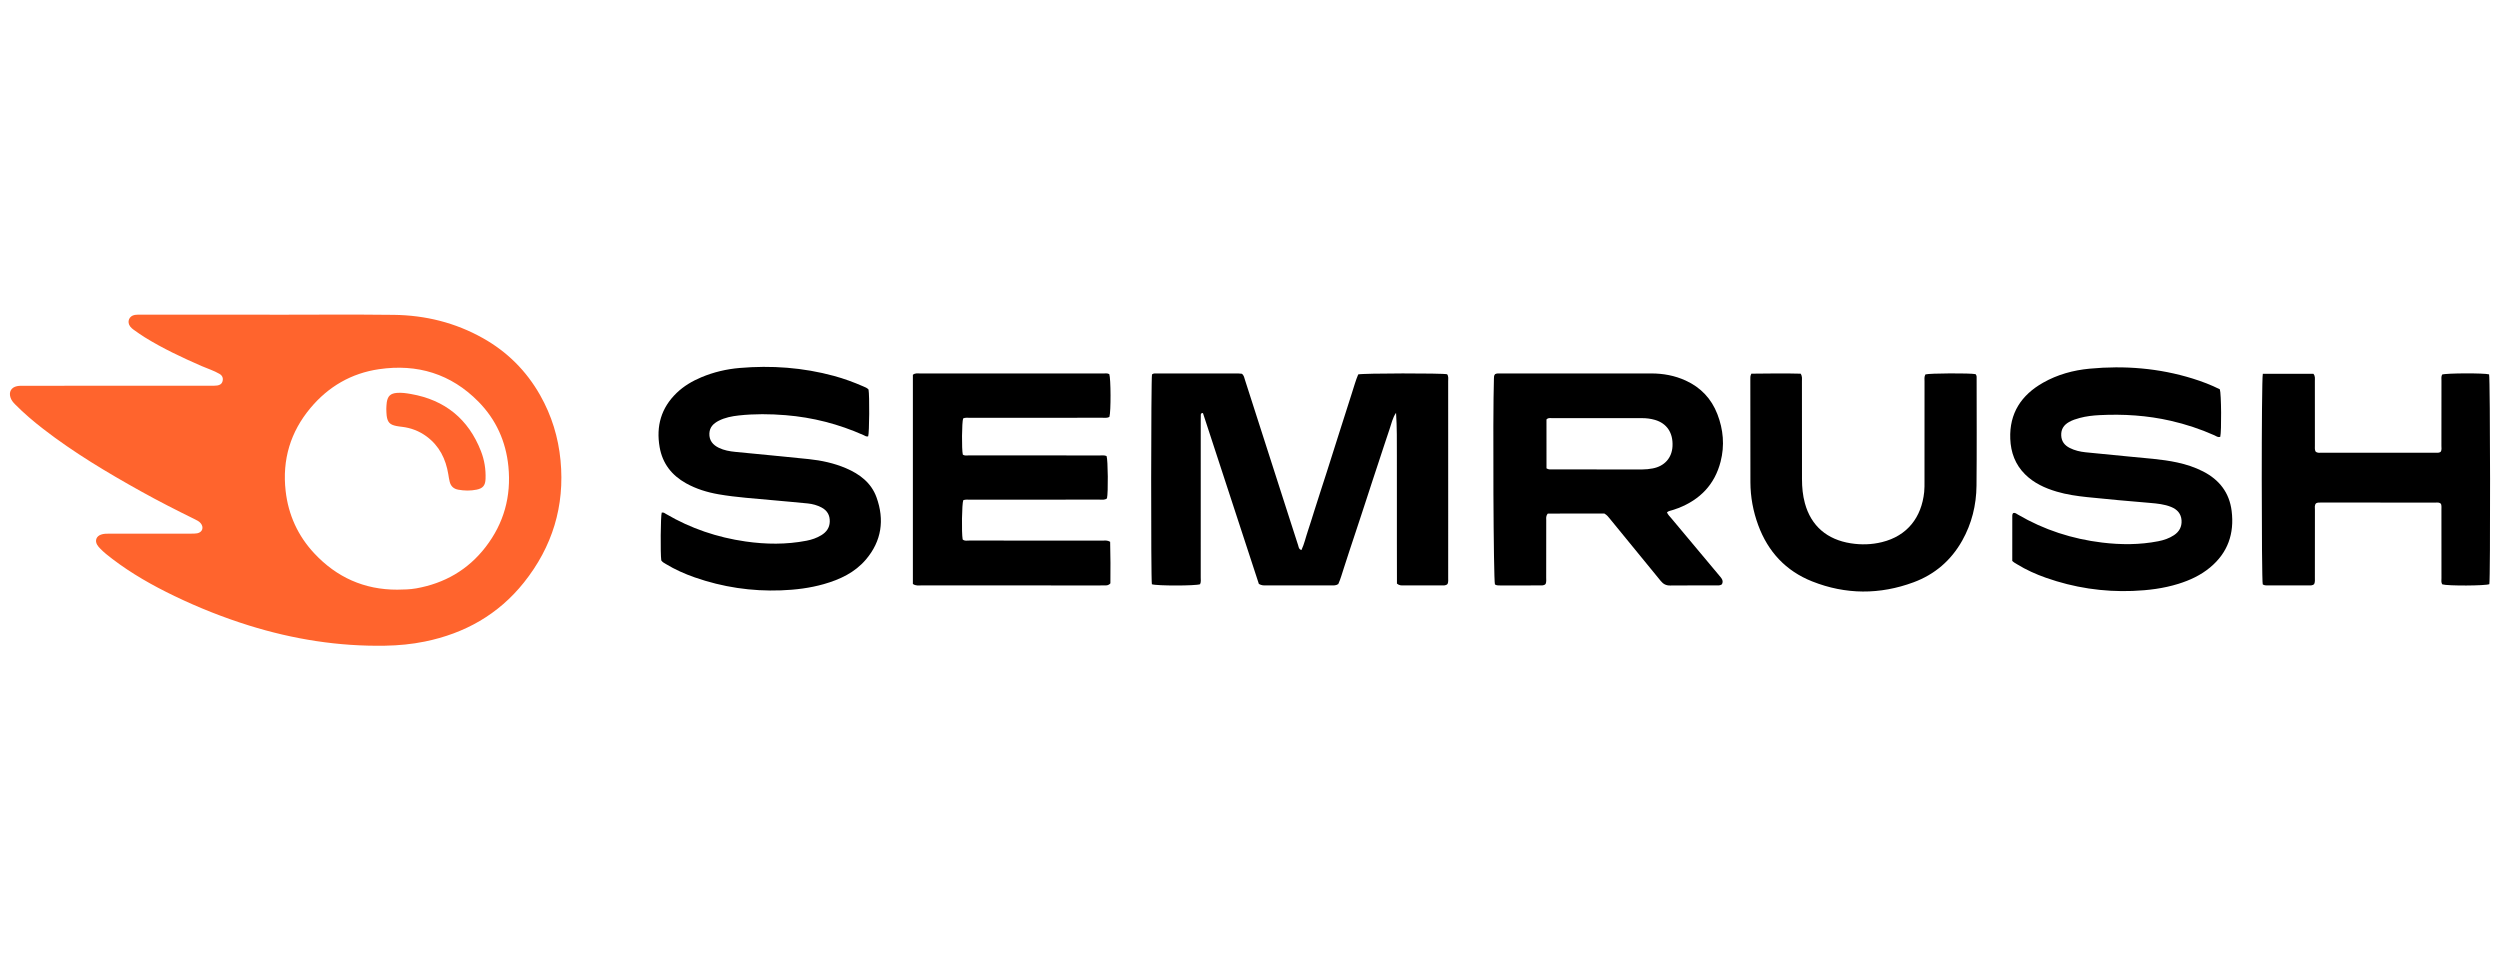
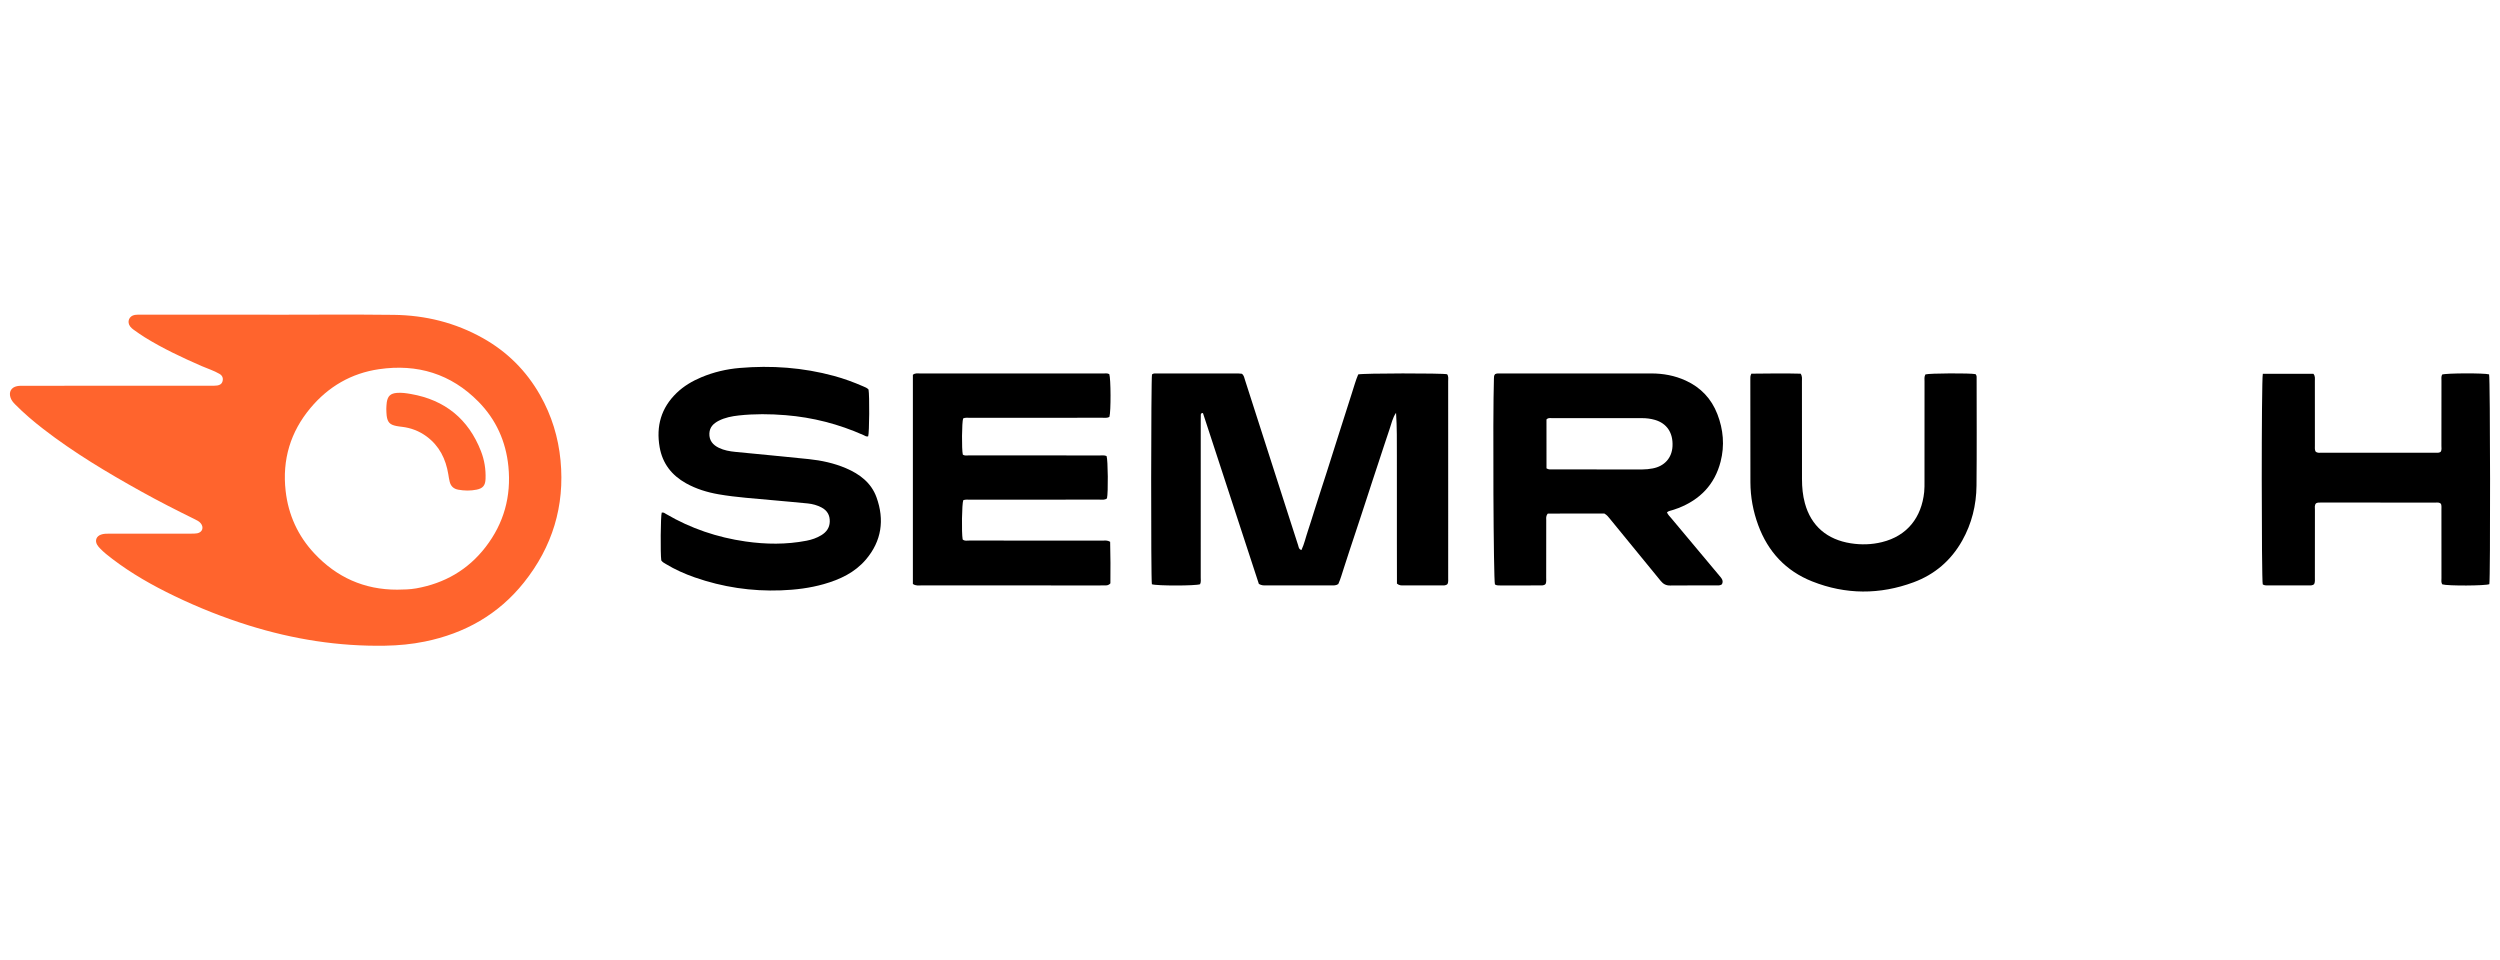
<svg xmlns="http://www.w3.org/2000/svg" version="1.1" id="Layer_1" x="0px" y="0px" viewBox="0 0 164 63" xml:space="preserve">
  <g>
    <g>
      <path d="M75.563,38.327c-0.068-0.362-0.057-13.498,0.008-13.762c0.088-0.084,0.202-0.065,0.308-0.065 c1.79-0.001,3.581-0.001,5.371,0c0.075,0,0.151,0.013,0.217,0.019c0.143,0.11,0.16,0.27,0.206,0.412 c0.952,2.961,1.903,5.923,2.854,8.884c0.21,0.655,0.419,1.31,0.633,1.963c0.035,0.107,0.033,0.244,0.214,0.307 c0.19-0.402,0.281-0.838,0.423-1.255c0.145-0.423,0.272-0.852,0.408-1.279c0.139-0.437,0.278-0.873,0.419-1.31 c0.137-0.426,0.277-0.851,0.413-1.277c0.137-0.426,0.271-0.853,0.406-1.279c0.135-0.426,0.271-0.853,0.406-1.279 c0.139-0.437,0.279-0.873,0.418-1.31c0.136-0.426,0.267-0.854,0.408-1.279c0.14-0.423,0.253-0.857,0.424-1.255 c0.293-0.083,5.534-0.088,5.834-0.011c0.103,0.144,0.067,0.313,0.067,0.473c0.002,2.893,0.002,5.786,0.002,8.679 c0,1.397,0,2.795-0.001,4.192c0,0.14,0.018,0.284-0.041,0.413c-0.111,0.113-0.247,0.095-0.375,0.096 c-0.841,0.002-1.681,0.002-2.522,0c-0.13,0-0.264,0.011-0.423-0.118c-0.001-0.897-0.003-1.833-0.004-2.769 c-0.001-0.939,0-1.878,0-2.817c0-0.939,0.002-1.878-0.001-2.817c-0.002-0.932,0.011-1.864-0.054-2.803 c-0.23,0.329-0.3,0.712-0.426,1.072c-0.133,0.381-0.256,0.766-0.383,1.149c-0.123,0.373-0.245,0.747-0.368,1.12 c-0.126,0.384-0.254,0.767-0.38,1.15c-0.122,0.373-0.243,0.747-0.365,1.121c-0.122,0.373-0.245,0.747-0.367,1.12 c-0.126,0.384-0.253,0.767-0.38,1.15c-0.124,0.373-0.249,0.746-0.371,1.119c-0.126,0.384-0.246,0.769-0.374,1.152 c-0.125,0.37-0.222,0.751-0.376,1.082c-0.158,0.102-0.302,0.088-0.443,0.088c-1.43,0.001-2.86,0.001-4.29,0 c-0.141,0-0.285,0.013-0.476-0.097c-1.214-3.709-2.443-7.468-3.669-11.213c-0.149,0.001-0.136,0.081-0.14,0.141 c-0.006,0.109-0.004,0.218-0.004,0.327c0,3.439,0,6.878-0.001,10.316c0,0.15,0.029,0.306-0.043,0.448 C78.44,38.435,75.886,38.438,75.563,38.327z" />
      <path d="M112.957,38.331c-0.122,0.091-0.257,0.073-0.386,0.073c-1.004,0.002-2.009-0.006-3.013,0.005 c-0.267,0.003-0.448-0.096-0.613-0.298c-1.115-1.372-2.238-2.738-3.358-4.106c-0.083-0.101-0.159-0.209-0.339-0.316 c-1.208-0.002-2.48-0.005-3.713,0.003c-0.135,0.162-0.102,0.298-0.102,0.426c-0.002,1.255-0.001,2.511-0.003,3.766 c0,0.14,0.021,0.284-0.037,0.421c-0.101,0.113-0.237,0.098-0.365,0.099c-0.873,0.002-1.747,0.002-2.62,0.001 c-0.119,0-0.241,0.006-0.341-0.067c-0.095-0.297-0.146-11.047-0.066-13.485c0.004-0.108-0.008-0.221,0.078-0.31 c0.11-0.061,0.233-0.043,0.351-0.043c3.297-0.001,6.593,0.001,9.89-0.002c0.787-0.001,1.541,0.138,2.258,0.465 c0.992,0.452,1.689,1.19,2.081,2.203c0.393,1.014,0.484,2.06,0.212,3.118c-0.385,1.498-1.343,2.488-2.77,3.045 c-0.122,0.048-0.249,0.081-0.371,0.128c-0.12,0.047-0.259,0.048-0.377,0.15c0.057,0.154,0.179,0.265,0.281,0.386 c1.049,1.257,2.102,2.51,3.152,3.766C112.925,37.925,113.087,38.089,112.957,38.331z M101.45,30.725 c0.153,0.093,0.275,0.069,0.393,0.069c1.963,0.002,3.927,0,5.89,0.002c0.231,0,0.457-0.025,0.682-0.067 c0.776-0.144,1.265-0.691,1.302-1.46c0.043-0.876-0.37-1.495-1.149-1.723c-0.274-0.08-0.557-0.116-0.84-0.116 c-1.985-0.004-3.97-0.003-5.956-0.002c-0.106,0-0.221-0.024-0.323,0.087C101.45,28.574,101.45,29.65,101.45,30.725z" />
-       <path d="M132.005,36.797c0-0.992,0-1.983,0.001-2.975c0-0.066,0.016-0.129,0.071-0.171c0.128-0.025,0.212,0.055,0.303,0.109 c1.711,1,3.555,1.596,5.521,1.833c1.232,0.149,2.46,0.151,3.681-0.087c0.365-0.071,0.717-0.19,1.032-0.398 c0.349-0.231,0.522-0.558,0.496-0.971c-0.028-0.437-0.281-0.718-0.68-0.88c-0.442-0.18-0.91-0.225-1.377-0.265 c-1.38-0.118-2.76-0.234-4.138-0.381c-0.674-0.072-1.343-0.167-1.994-0.36c-0.772-0.229-1.49-0.554-2.075-1.134 c-0.65-0.644-0.937-1.44-0.972-2.329c-0.066-1.68,0.726-2.875,2.155-3.684c0.946-0.536,1.978-0.818,3.051-0.919 c2.294-0.216,4.555-0.036,6.764,0.65c0.615,0.191,1.215,0.42,1.778,0.704c0.097,0.27,0.115,2.759,0.028,3.115 c-0.151,0.058-0.269-0.046-0.391-0.101c-0.92-0.41-1.872-0.723-2.854-0.948c-1.543-0.354-3.107-0.452-4.683-0.372 c-0.434,0.022-0.87,0.072-1.294,0.186c-0.243,0.065-0.481,0.141-0.702,0.267c-0.342,0.195-0.527,0.473-0.509,0.881 c0.017,0.394,0.22,0.647,0.558,0.819c0.327,0.166,0.678,0.246,1.037,0.284c0.954,0.1,1.911,0.181,2.866,0.281 c1.052,0.11,2.111,0.163,3.148,0.387c0.589,0.127,1.158,0.312,1.696,0.588c1.065,0.546,1.725,1.39,1.874,2.591 c0.184,1.481-0.245,2.737-1.413,3.708c-0.615,0.511-1.324,0.84-2.08,1.075c-0.976,0.303-1.978,0.427-2.998,0.466 c-1.954,0.074-3.849-0.215-5.691-0.864c-0.66-0.233-1.297-0.519-1.894-0.886C132.228,36.959,132.127,36.913,132.005,36.797z" />
      <path d="M43.38,36.765c-0.065-0.474-0.043-2.899,0.028-3.136c0.121-0.038,0.208,0.043,0.298,0.096 c1.613,0.944,3.352,1.53,5.197,1.795c1.336,0.192,2.674,0.209,4.006-0.049c0.345-0.067,0.675-0.18,0.976-0.365 c0.325-0.201,0.533-0.478,0.547-0.876c0.015-0.423-0.159-0.737-0.534-0.937c-0.284-0.151-0.591-0.234-0.906-0.267 c-0.748-0.079-1.499-0.135-2.248-0.208c-1.205-0.116-2.415-0.185-3.609-0.393c-0.746-0.13-1.464-0.35-2.13-0.721 c-0.942-0.525-1.547-1.3-1.733-2.372c-0.239-1.374,0.097-2.573,1.116-3.555c0.471-0.453,1.024-0.778,1.622-1.029 c0.801-0.335,1.638-0.534,2.503-0.608c2.095-0.18,4.163-0.032,6.197,0.521c0.654,0.178,1.289,0.411,1.91,0.682 c0.129,0.056,0.266,0.103,0.356,0.211c0.071,0.398,0.053,2.832-0.022,3.066c-0.119,0.045-0.21-0.033-0.306-0.076 c-1.63-0.725-3.332-1.164-5.112-1.308c-1.025-0.083-2.049-0.093-3.072,0.019c-0.457,0.05-0.908,0.137-1.322,0.35 c-0.337,0.173-0.589,0.417-0.607,0.826c-0.021,0.465,0.231,0.758,0.624,0.948c0.338,0.164,0.705,0.228,1.076,0.265 c1.606,0.159,3.214,0.306,4.819,0.474c0.838,0.088,1.66,0.265,2.44,0.597c0.906,0.386,1.661,0.958,2.005,1.91 c0.533,1.476,0.337,2.865-0.694,4.079c-0.725,0.854-1.701,1.312-2.758,1.613c-0.918,0.261-1.856,0.376-2.81,0.411 c-1.943,0.072-3.828-0.211-5.66-0.85c-0.661-0.231-1.298-0.516-1.898-0.879C43.576,36.937,43.466,36.885,43.38,36.765z" />
      <path d="M72.826,35.542c0.027,0.927,0.023,1.85,0.016,2.726c-0.136,0.149-0.261,0.134-0.379,0.136 c-0.185,0.004-0.371,0.001-0.557,0.001c-3.82,0-7.641,0.001-11.461-0.002c-0.181,0-0.373,0.038-0.56-0.096 c0-4.568,0-9.147,0-13.72c0.154-0.13,0.325-0.087,0.483-0.087c3.198-0.003,6.396-0.002,9.595-0.002 c0.808,0,1.615-0.001,2.423,0.001c0.129,0,0.263-0.024,0.383,0.044c0.103,0.27,0.113,2.465,0.009,2.801 c-0.14,0.092-0.308,0.061-0.468,0.061c-2.893,0.002-5.785,0.001-8.678,0.003c-0.151,0-0.306-0.027-0.45,0.041 c-0.086,0.235-0.102,2.023-0.022,2.372c0.123,0.091,0.27,0.053,0.408,0.053c2.86,0.002,5.72,0.001,8.579,0.003 c0.15,0,0.305-0.023,0.444,0.04c0.093,0.252,0.112,2.405,0.027,2.774c-0.147,0.125-0.329,0.084-0.498,0.084 c-2.827,0.002-5.654,0.001-8.481,0.003c-0.151,0-0.305-0.02-0.448,0.034c-0.092,0.226-0.12,2.122-0.041,2.574 c0.125,0.119,0.286,0.074,0.433,0.074c1.965,0.003,3.93,0.002,5.894,0.002c0.961,0,1.921-0.001,2.882,0.001 C72.499,35.461,72.645,35.435,72.826,35.542z" />
      <path d="M148.441,24.522c1.117,0,2.225,0,3.318,0c0.128,0.149,0.096,0.308,0.096,0.457c0.002,1.408,0.001,2.816,0.002,4.224 c0,0.14-0.019,0.284,0.038,0.408c0.105,0.11,0.23,0.09,0.348,0.09c2.51,0.001,5.021,0.001,7.531,0 c0.108,0,0.219,0.014,0.324-0.053c0.097-0.12,0.058-0.268,0.059-0.405c0.003-1.419,0.001-2.838,0.003-4.257 c0-0.14-0.025-0.284,0.044-0.415c0.26-0.096,2.771-0.105,3.081-0.012c0.075,0.253,0.09,13.42,0.016,13.763 c-0.262,0.109-2.742,0.121-3.082,0.013c-0.092-0.122-0.059-0.269-0.059-0.407c-0.003-1.495-0.001-2.991-0.002-4.486 c0-0.13,0.015-0.262-0.026-0.38c-0.098-0.117-0.225-0.093-0.342-0.093c-2.51-0.001-5.021-0.001-7.531-0.001 c-0.108,0-0.219-0.012-0.326,0.05c-0.114,0.124-0.074,0.284-0.074,0.432c-0.003,1.474-0.001,2.947-0.003,4.421 c0,0.151,0.02,0.306-0.046,0.444c-0.114,0.108-0.25,0.088-0.379,0.088c-0.873,0.002-1.746,0.002-2.62,0.001 c-0.13,0-0.263,0.01-0.375-0.068C148.352,38.062,148.345,24.879,148.441,24.522z" />
      <path d="M114.889,24.513c1.089-0.009,2.173-0.03,3.234,0.001c0.118,0.179,0.083,0.336,0.084,0.485 c0.002,2.15-0.001,4.301,0.004,6.451c0.001,0.524,0.05,1.046,0.188,1.555c0.41,1.515,1.474,2.393,3.008,2.635 c0.687,0.108,1.371,0.09,2.047-0.076c1.672-0.41,2.6-1.631,2.773-3.287c0.025-0.238,0.02-0.48,0.02-0.72 c0.001-2.172,0-4.344,0.002-6.517c0-0.161-0.03-0.329,0.059-0.478c0.247-0.08,2.945-0.094,3.289-0.018 c0.094,0.097,0.07,0.223,0.07,0.34c0.001,2.325,0.015,4.65-0.008,6.975c-0.012,1.273-0.31,2.487-0.939,3.606 c-0.73,1.299-1.802,2.219-3.19,2.733c-2.216,0.82-4.451,0.815-6.651-0.058c-1.727-0.685-2.896-1.944-3.539-3.687 c-0.335-0.909-0.51-1.851-0.513-2.82c-0.007-2.249-0.005-4.497-0.005-6.746C114.822,24.78,114.808,24.669,114.889,24.513z" />
    </g>
    <g>
      <path fill="#FF642D" d="M17.691,20.647c2.718,0,5.437-0.026,8.155,0.008c2.061,0.026,4.024,0.511,5.833,1.527 c1.597,0.897,2.851,2.146,3.755,3.744c0.754,1.331,1.192,2.76,1.337,4.28c0.286,2.994-0.537,5.667-2.402,8.006 c-1.674,2.1-3.884,3.34-6.502,3.874c-0.858,0.175-1.723,0.257-2.6,0.272c-3.052,0.054-6.024-0.419-8.932-1.325 c-1.681-0.524-3.312-1.173-4.898-1.937c-1.429-0.689-2.805-1.466-4.069-2.431c-0.278-0.212-0.554-0.427-0.796-0.68 c-0.075-0.078-0.151-0.161-0.203-0.254c-0.154-0.277-0.046-0.551,0.252-0.659c0.178-0.064,0.364-0.064,0.55-0.064 c1.78,0.001,3.559,0.001,5.339-0.001c0.142,0,0.286,0.005,0.424-0.021c0.35-0.066,0.457-0.396,0.226-0.667 c-0.102-0.12-0.24-0.187-0.377-0.254c-1.195-0.587-2.382-1.191-3.546-1.839c-2.215-1.233-4.388-2.53-6.397-4.084 c-0.648-0.501-1.271-1.031-1.848-1.615c-0.124-0.125-0.236-0.258-0.296-0.427c-0.134-0.376,0.031-0.689,0.42-0.767 c0.148-0.03,0.304-0.026,0.456-0.026c4.083-0.001,8.166-0.001,12.25-0.002c0.142,0,0.285,0.003,0.425-0.016 c0.172-0.023,0.31-0.105,0.355-0.291c0.048-0.195-0.014-0.362-0.204-0.472c-0.369-0.215-0.779-0.341-1.169-0.511 c-1.281-0.56-2.546-1.152-3.737-1.89c-0.25-0.155-0.49-0.328-0.73-0.498c-0.079-0.056-0.156-0.123-0.215-0.199 c-0.24-0.311-0.085-0.707,0.302-0.77c0.128-0.021,0.261-0.015,0.392-0.015c2.817-0.001,5.634-0.001,8.45-0.001 C17.691,20.643,17.691,20.645,17.691,20.647z M26.058,38.682c0.417-0.006,0.83-0.011,1.241-0.084 c1.863-0.331,3.401-1.214,4.558-2.715c1.2-1.556,1.688-3.325,1.494-5.282c-0.163-1.647-0.812-3.081-1.968-4.254 c-1.798-1.825-4.007-2.495-6.521-2.128c-1.812,0.264-3.317,1.14-4.489,2.538c-1.32,1.573-1.868,3.399-1.635,5.451 c0.178,1.573,0.807,2.946,1.88,4.094C22.082,37.869,23.895,38.688,26.058,38.682z" />
      <path fill="#FF642D" d="M25.342,26.826c0.008-0.13,0.006-0.285,0.03-0.435c0.066-0.419,0.249-0.584,0.675-0.618 c0.307-0.024,0.613,0.022,0.912,0.074c2.226,0.39,3.765,1.636,4.589,3.742c0.228,0.583,0.328,1.199,0.304,1.829 c-0.016,0.428-0.175,0.619-0.586,0.703c-0.401,0.082-0.801,0.076-1.204,0.003c-0.304-0.055-0.489-0.229-0.562-0.522 c-0.04-0.158-0.064-0.321-0.09-0.482c-0.163-1.009-0.589-1.871-1.426-2.489c-0.482-0.356-1.031-0.565-1.629-0.634 c-0.119-0.014-0.239-0.028-0.356-0.052c-0.426-0.086-0.576-0.244-0.633-0.673C25.346,27.133,25.35,26.99,25.342,26.826z" />
    </g>
  </g>
</svg>